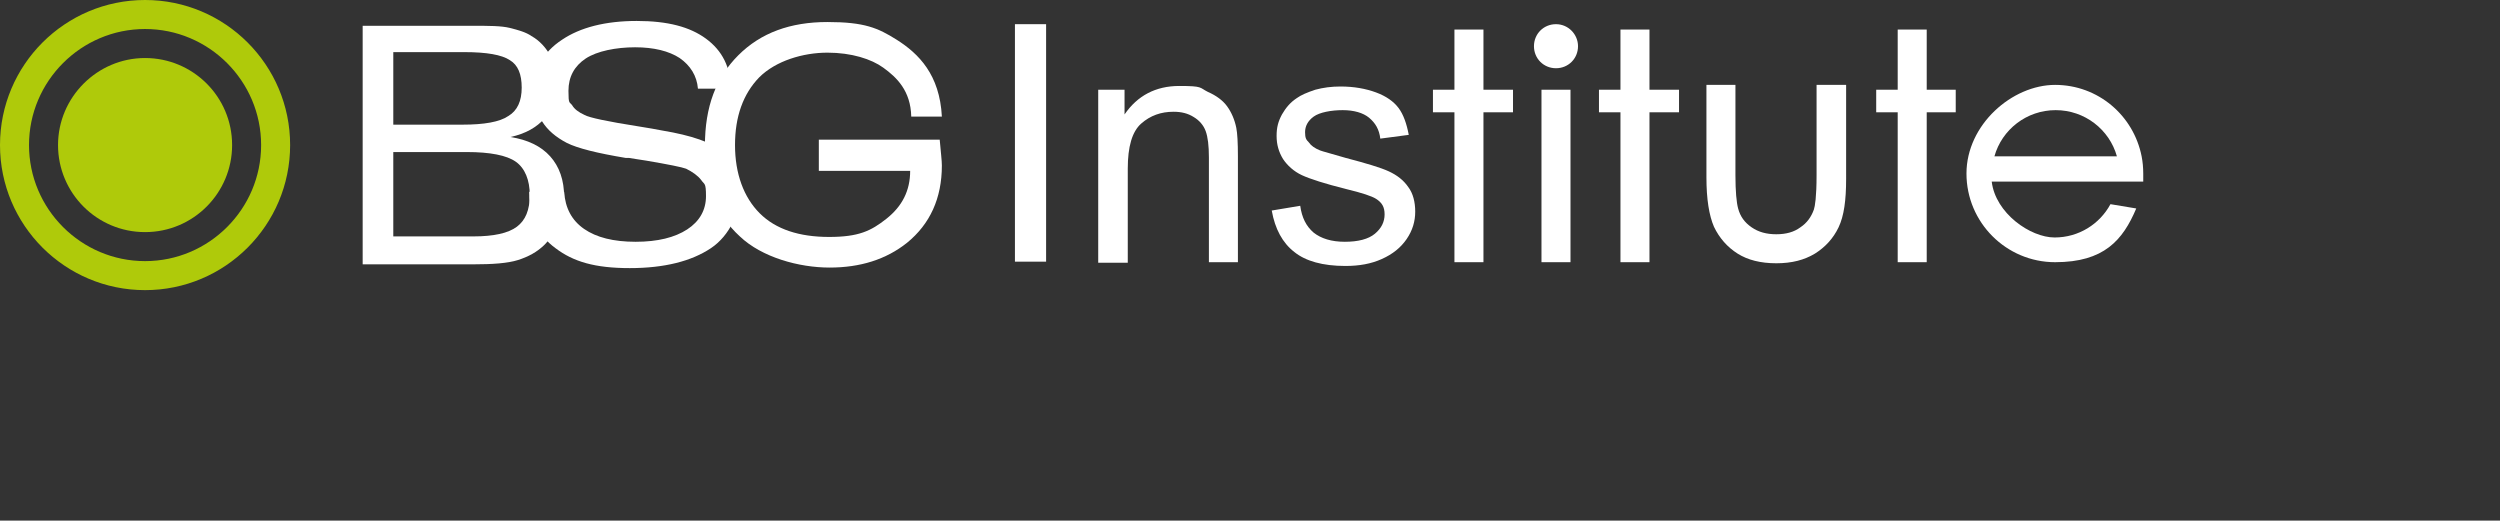
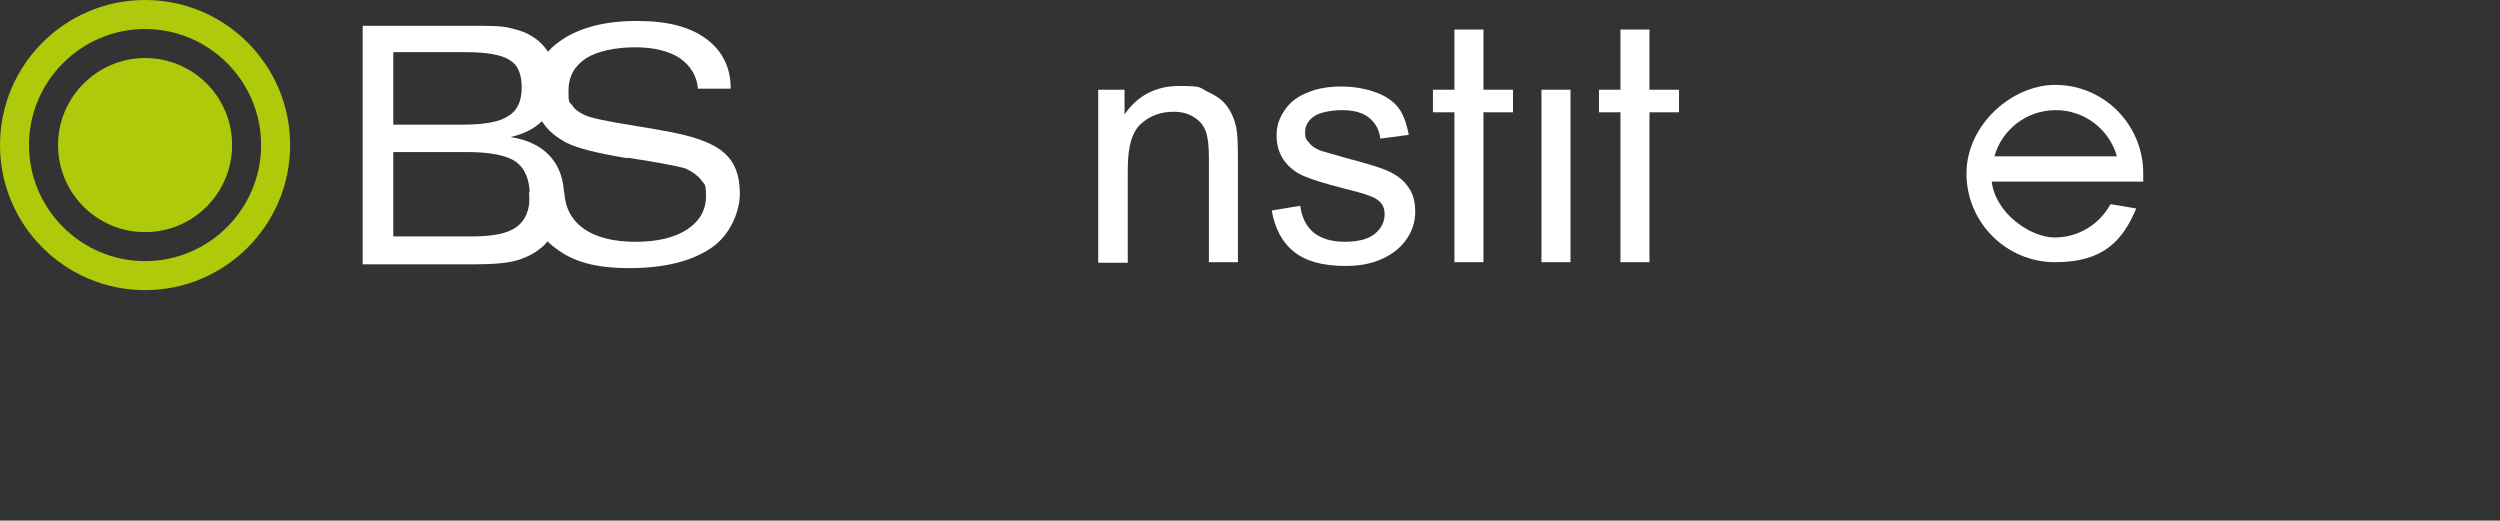
<svg xmlns="http://www.w3.org/2000/svg" id="Capa_1" version="1.1" viewBox="0 0 465.3 96.9">
  <rect x="0" y="0" width="465.3" height="96.9" fill="#333333" stroke="none" />
  <defs>
    <style>
      .st0 {
        fill: #afca0a;
      }

      .st1 {
        fill: #fff;
      }
    </style>
  </defs>
  <g>
    <g>
      <g>
        <path class="st1" d="M98.7,35.7h6.3c.2,3,1.4,5.3,3.7,6.9,2.3,1.6,5.5,2.4,9.6,2.4s7.3-.8,9.6-2.3c2.3-1.5,3.5-3.6,3.5-6.2s-.3-2.1-.9-3c-.6-.8-1.6-1.5-2.8-2.1-.8-.3-3.3-.8-7.4-1.5-1.4-.2-2.5-.4-3.2-.5h-.6c-5.4-.9-9-1.8-11-2.8-2.1-1.1-3.6-2.4-4.6-4s-1.5-3.5-1.5-5.9c0-3.9,1.7-7,5.2-9.3,3.4-2.3,8.1-3.5,13.9-3.5s9.9,1.1,12.9,3.3c3,2.2,4.6,5.3,4.6,9.3h-6.1c-.2-2.4-1.4-4.3-3.4-5.7-2-1.3-4.8-2-8.3-2s-7.1.7-9.2,2.1-3.2,3.4-3.2,6,.2,2,.7,2.7c.4.7,1.2,1.3,2.3,1.8.9.5,4.2,1.2,9.9,2.1,2,.3,3.5.6,4.6.8,5.4.9,9.2,2.2,11.3,4,2.1,1.7,3.1,4.3,3.1,7.7s-1.8,7.8-5.4,10.2c-3.6,2.4-8.6,3.7-15.1,3.7s-10.5-1.2-13.8-3.7c-3.3-2.4-4.9-5.9-4.9-10.3v-.2h.2Z" />
        <path class="st1" d="M73.2,44h14.9c3.8,0,6.5-.6,8.1-1.8s2.4-3.1,2.4-5.9-.9-5-2.6-6.2-4.8-1.8-9.1-1.8h-13.7v15.8h0ZM67.5,49.2V4.8h20.4c3.1,0,5.4,0,7,.4s3,.8,4,1.5c1.6.9,2.7,2.2,3.5,3.6.8,1.5,1.2,3.2,1.2,5.3s-.7,4.7-2.2,6.4-3.6,2.9-6.4,3.5c3.2.5,5.7,1.7,7.4,3.6,1.7,1.9,2.6,4.4,2.6,7.6s-.3,3.4-1,4.9c-.6,1.5-1.5,2.8-2.6,3.9-1.4,1.4-3.1,2.3-5,2.9-1.9.6-4.7.8-8.4.8h-20.6,0ZM73.2,9.7v13.5h12.9c4,0,6.9-.5,8.5-1.6,1.7-1,2.5-2.8,2.5-5.3s-.7-4.2-2.2-5.1c-1.5-1-4.3-1.5-8.5-1.5,0,0-13.2,0-13.2,0Z" />
      </g>
-       <path class="st1" d="M169.5,31.8h-17.1v-5.8h22.5c.2,2.3.4,3.9.4,4.8,0,6.1-2.2,10.9-6.5,14.4-3.9,3.1-8.7,4.6-14.4,4.6s-12.6-1.9-16.7-5.8c-4.4-4-6.5-9.6-6.5-16.9s2.1-12.7,6.2-16.8c4.2-4.2,9.7-6.2,16.6-6.2s9.4,1.1,12.9,3.3c4.1,2.6,8,6.5,8.4,14.3h-5.7c-.1-4.8-2.7-7.3-5.2-9.1-2.2-1.6-5.9-2.8-10.4-2.8s-9.6,1.5-12.7,4.6c-3,3.1-4.5,7.3-4.5,12.6s1.6,9.7,4.6,12.7,7.4,4.4,12.9,4.4,7.8-1.1,10.7-3.4c2.9-2.3,4.4-5.2,4.4-8.9h.1Z" />
    </g>
    <g>
-       <path class="st1" d="M188.9,48.8V4.5h5.8v44.2h-5.8Z" />
      <path class="st1" d="M204.4,48.8V16.7h4.9v4.6c2.4-3.5,5.8-5.3,10.2-5.3s3.7.3,5.3,1.1c1.6.7,2.8,1.6,3.6,2.7s1.4,2.5,1.7,4c.2,1,.3,2.8.3,5.3v19.7h-5.4v-19.5c0-2.2-.2-3.8-.6-4.9-.4-1.1-1.2-2-2.2-2.6-1.1-.7-2.3-1-3.8-1-2.3,0-4.3.7-6,2.2s-2.5,4.3-2.5,8.4v17.5h-5.5Z" />
      <path class="st1" d="M236.6,39.2l5.4-.9c.3,2.2,1.1,3.8,2.5,5,1.4,1.1,3.3,1.7,5.8,1.7s4.4-.5,5.6-1.5c1.2-1,1.8-2.2,1.8-3.6s-.5-2.2-1.6-2.9c-.8-.5-2.6-1.1-5.5-1.8-4-1-6.8-1.9-8.3-2.6-1.5-.7-2.7-1.8-3.5-3-.8-1.3-1.2-2.7-1.2-4.3s.3-2.7,1-4c.7-1.2,1.5-2.2,2.7-3,.8-.6,2-1.1,3.5-1.6,1.5-.4,3-.6,4.7-.6,2.5,0,4.7.4,6.6,1.1,1.9.7,3.3,1.7,4.2,2.9.9,1.2,1.5,2.9,1.9,5l-5.3.7c-.2-1.7-.9-2.9-2.1-3.9-1.1-.9-2.8-1.4-4.9-1.4s-4.3.4-5.4,1.2c-1.1.8-1.6,1.8-1.6,2.9s.2,1.4.7,1.9c.4.6,1.1,1.1,2.1,1.5.5.2,2.1.6,4.8,1.4,3.8,1,6.5,1.8,8,2.5,1.5.7,2.7,1.6,3.6,2.9.9,1.2,1.3,2.8,1.3,4.6s-.5,3.5-1.6,5.1-2.6,2.8-4.6,3.7-4.2,1.3-6.8,1.3c-4.2,0-7.4-.9-9.5-2.6-2.2-1.7-3.6-4.3-4.2-7.7h-.1Z" />
      <path class="st1" d="M286.9,48.8V16.7h5.4v32.1h-5.4Z" />
-       <path class="st1" d="M338.1,15.8v16.8c0,4.1-.3,5.8-.5,6.4-.5,1.4-1.3,2.5-2.5,3.3-1.2.9-2.7,1.3-4.5,1.3s-3.3-.4-4.6-1.3c-1.3-.9-2.1-2-2.5-3.5-.3-1.1-.5-3.2-.5-6.2V15.8h-5.4v17.2c0,4.1.5,7.1,1.4,9.2,1,2.1,2.5,3.8,4.4,5s4.3,1.8,7.2,1.8,5.2-.6,7.2-1.8c1.9-1.2,3.4-2.8,4.4-4.9,1-2.1,1.4-5,1.4-9V15.8h-5.5Z" />
      <polygon class="st1" points="276.1 16.7 276.1 5.5 270.7 5.5 270.7 16.7 266.7 16.7 266.7 20.9 270.7 20.9 270.7 48.8 276.1 48.8 276.1 20.9 281.6 20.9 281.6 16.7 276.1 16.7" />
      <polygon class="st1" points="307 16.7 307 5.5 301.6 5.5 301.6 16.7 297.6 16.7 297.6 20.9 301.6 20.9 301.6 48.8 307 48.8 307 20.9 312.5 20.9 312.5 16.7 307 16.7" />
-       <polygon class="st1" points="358.6 16.7 358.6 5.5 353.2 5.5 353.2 16.7 349.2 16.7 349.2 20.9 353.2 20.9 353.2 48.8 358.6 48.8 358.6 20.9 364 20.9 364 16.7 358.6 16.7" />
-       <path class="st1" d="M293.7,8.6c0-2.2-1.8-4.1-4.1-4.1s-4.1,1.8-4.1,4.1,1.8,4.1,4.1,4.1,4.1-1.8,4.1-4.1Z" />
      <path class="st1" d="M398.9,33.7v-1.4c0-1.1-.1-2.2-.3-3.2-1.5-7.6-8.1-13.3-16.1-13.3s-16.5,7.4-16.5,16.5,7.4,16.5,16.5,16.5,12.6-4.1,15.1-10l-4.8-.8c-2,3.7-5.9,6.2-10.4,6.2s-11-4.5-11.7-10.4h28.2ZM371.2,29.1c1.4-5,6-8.6,11.4-8.6s10,3.6,11.4,8.6h-22.8Z" />
    </g>
  </g>
  <g>
    <path class="st0" d="M27,0C12.1,0,0,12.1,0,27s12.1,27,27,27,27-12.1,27-27S41.9,0,27,0ZM27,48.6c-11.9,0-21.6-9.7-21.6-21.6S15.1,5.4,27,5.4s21.6,9.7,21.6,21.6-9.7,21.6-21.6,21.6Z" />
    <path class="st0" d="M43.2,27c0,8.9-7.2,16.2-16.2,16.2s-16.2-7.3-16.2-16.2,7.3-16.2,16.2-16.2,16.2,7.2,16.2,16.2Z" />
  </g>
</svg>